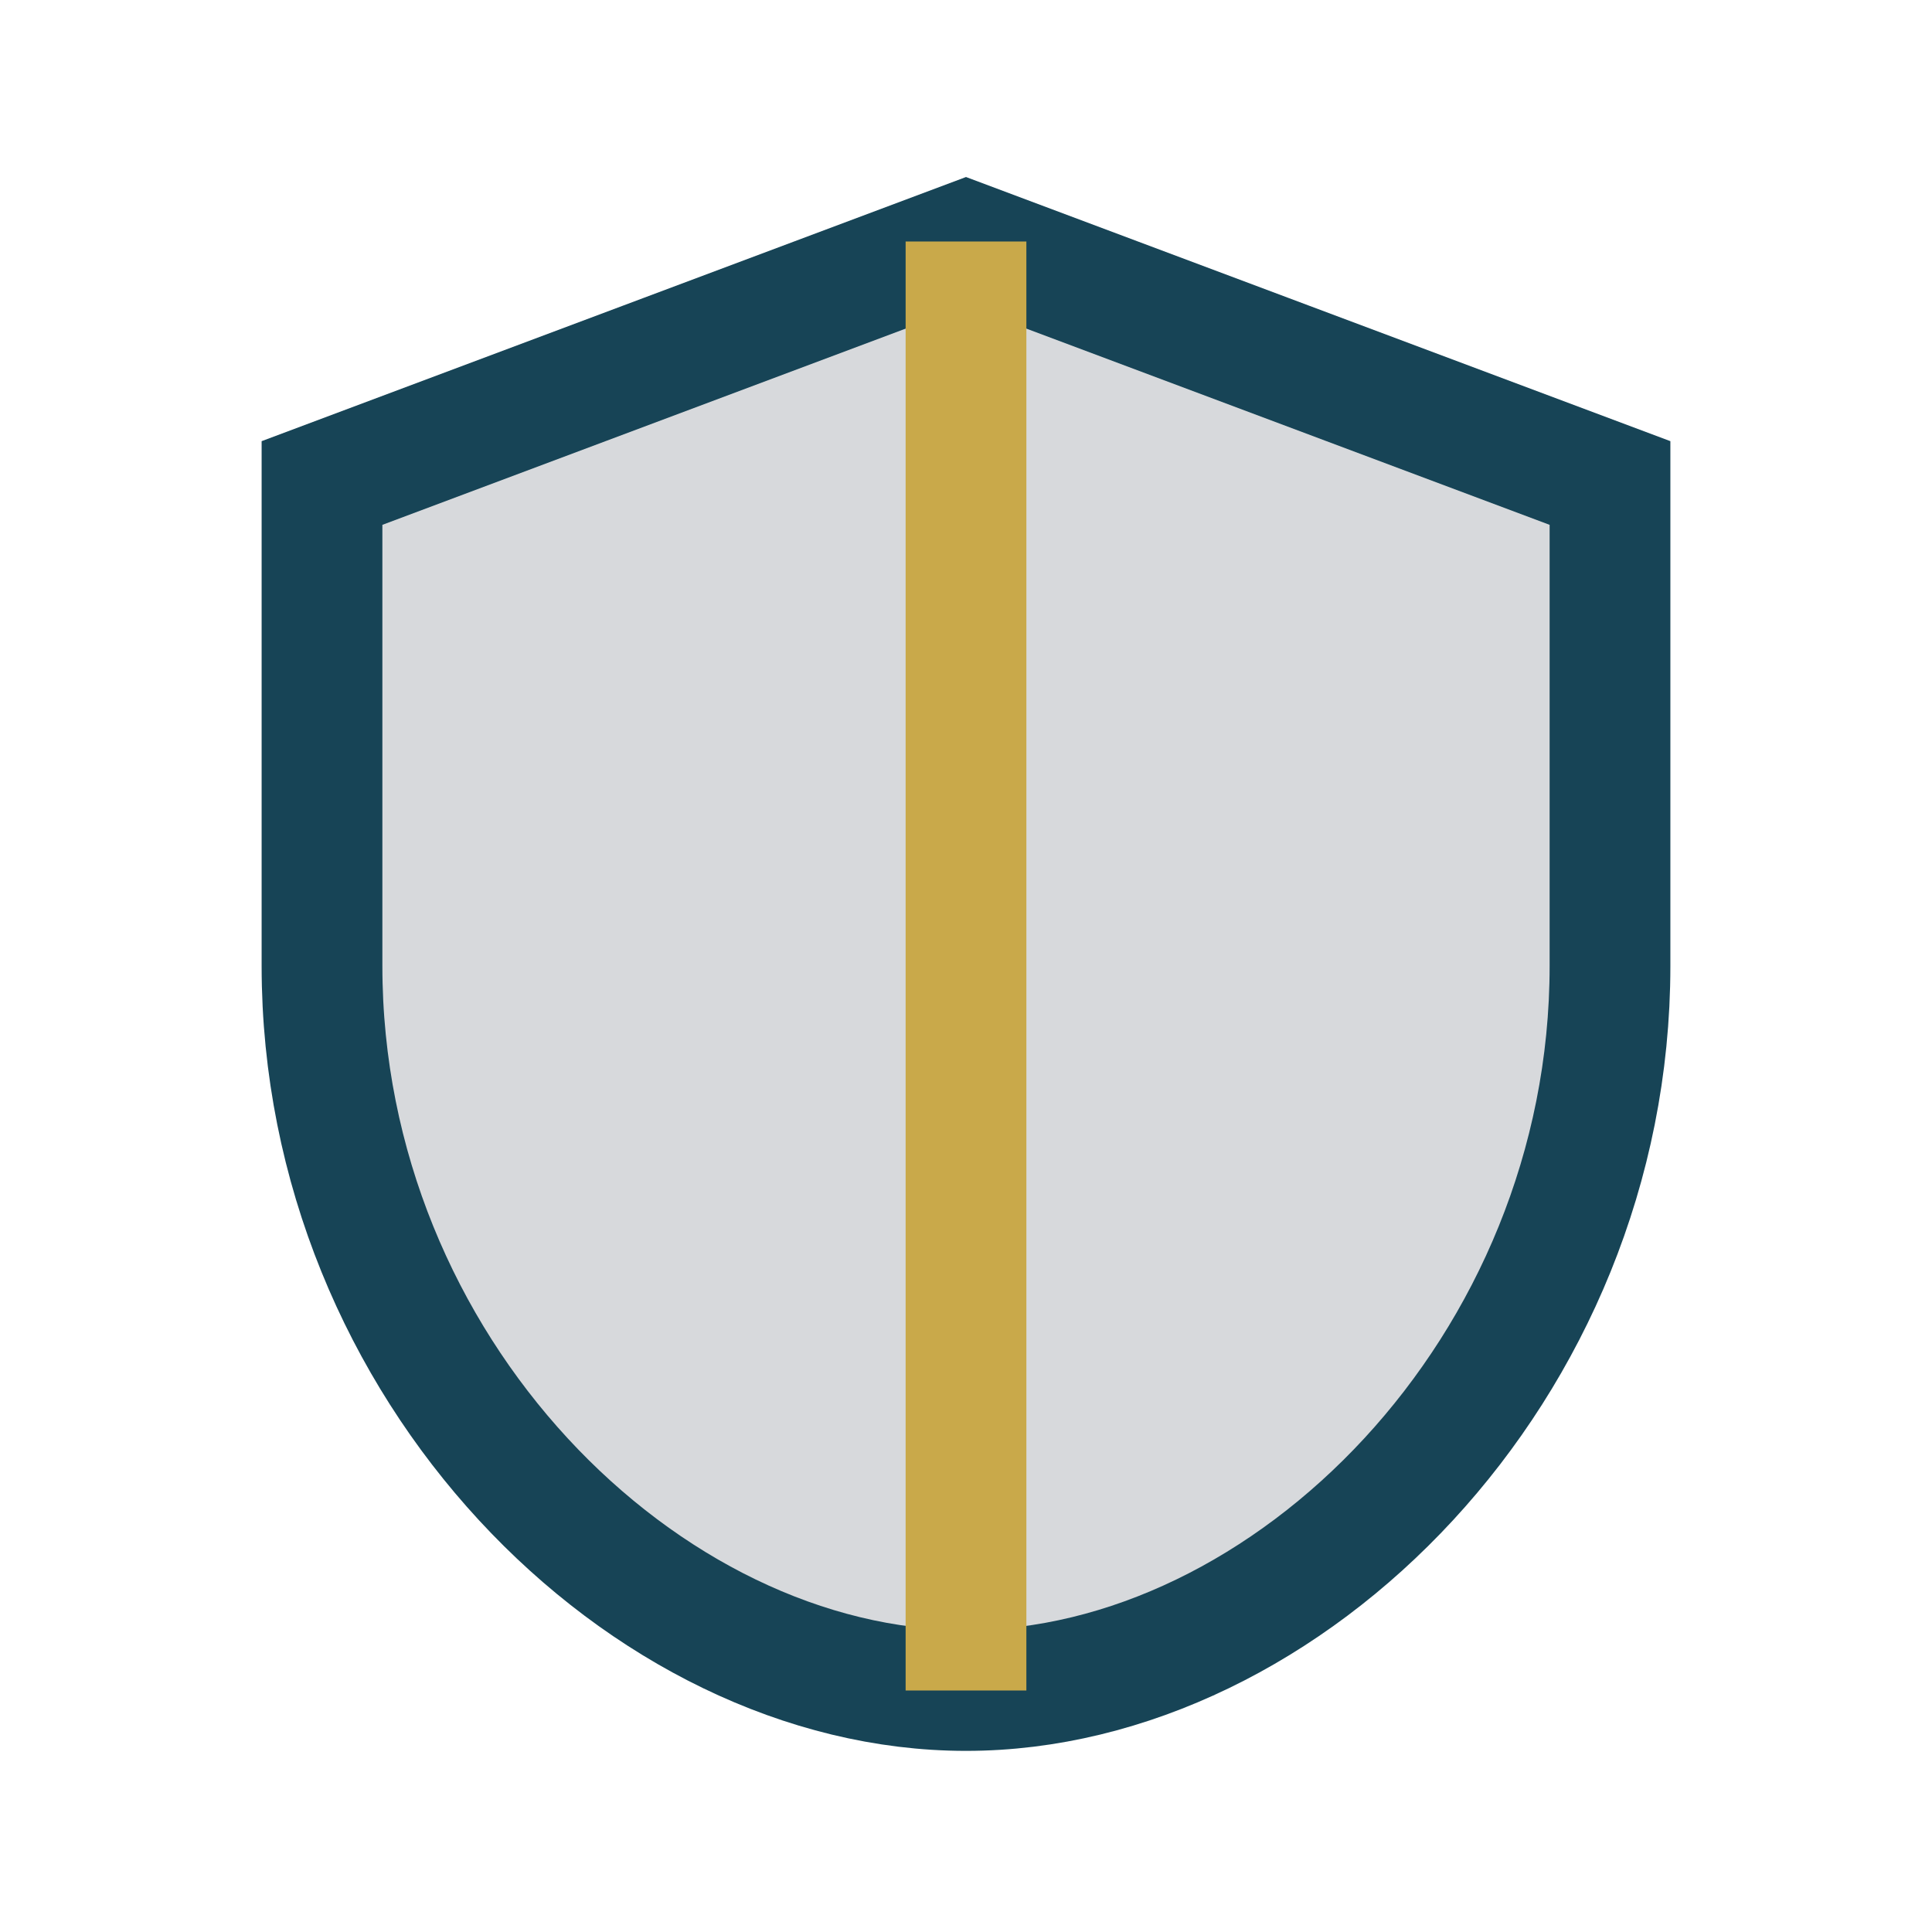
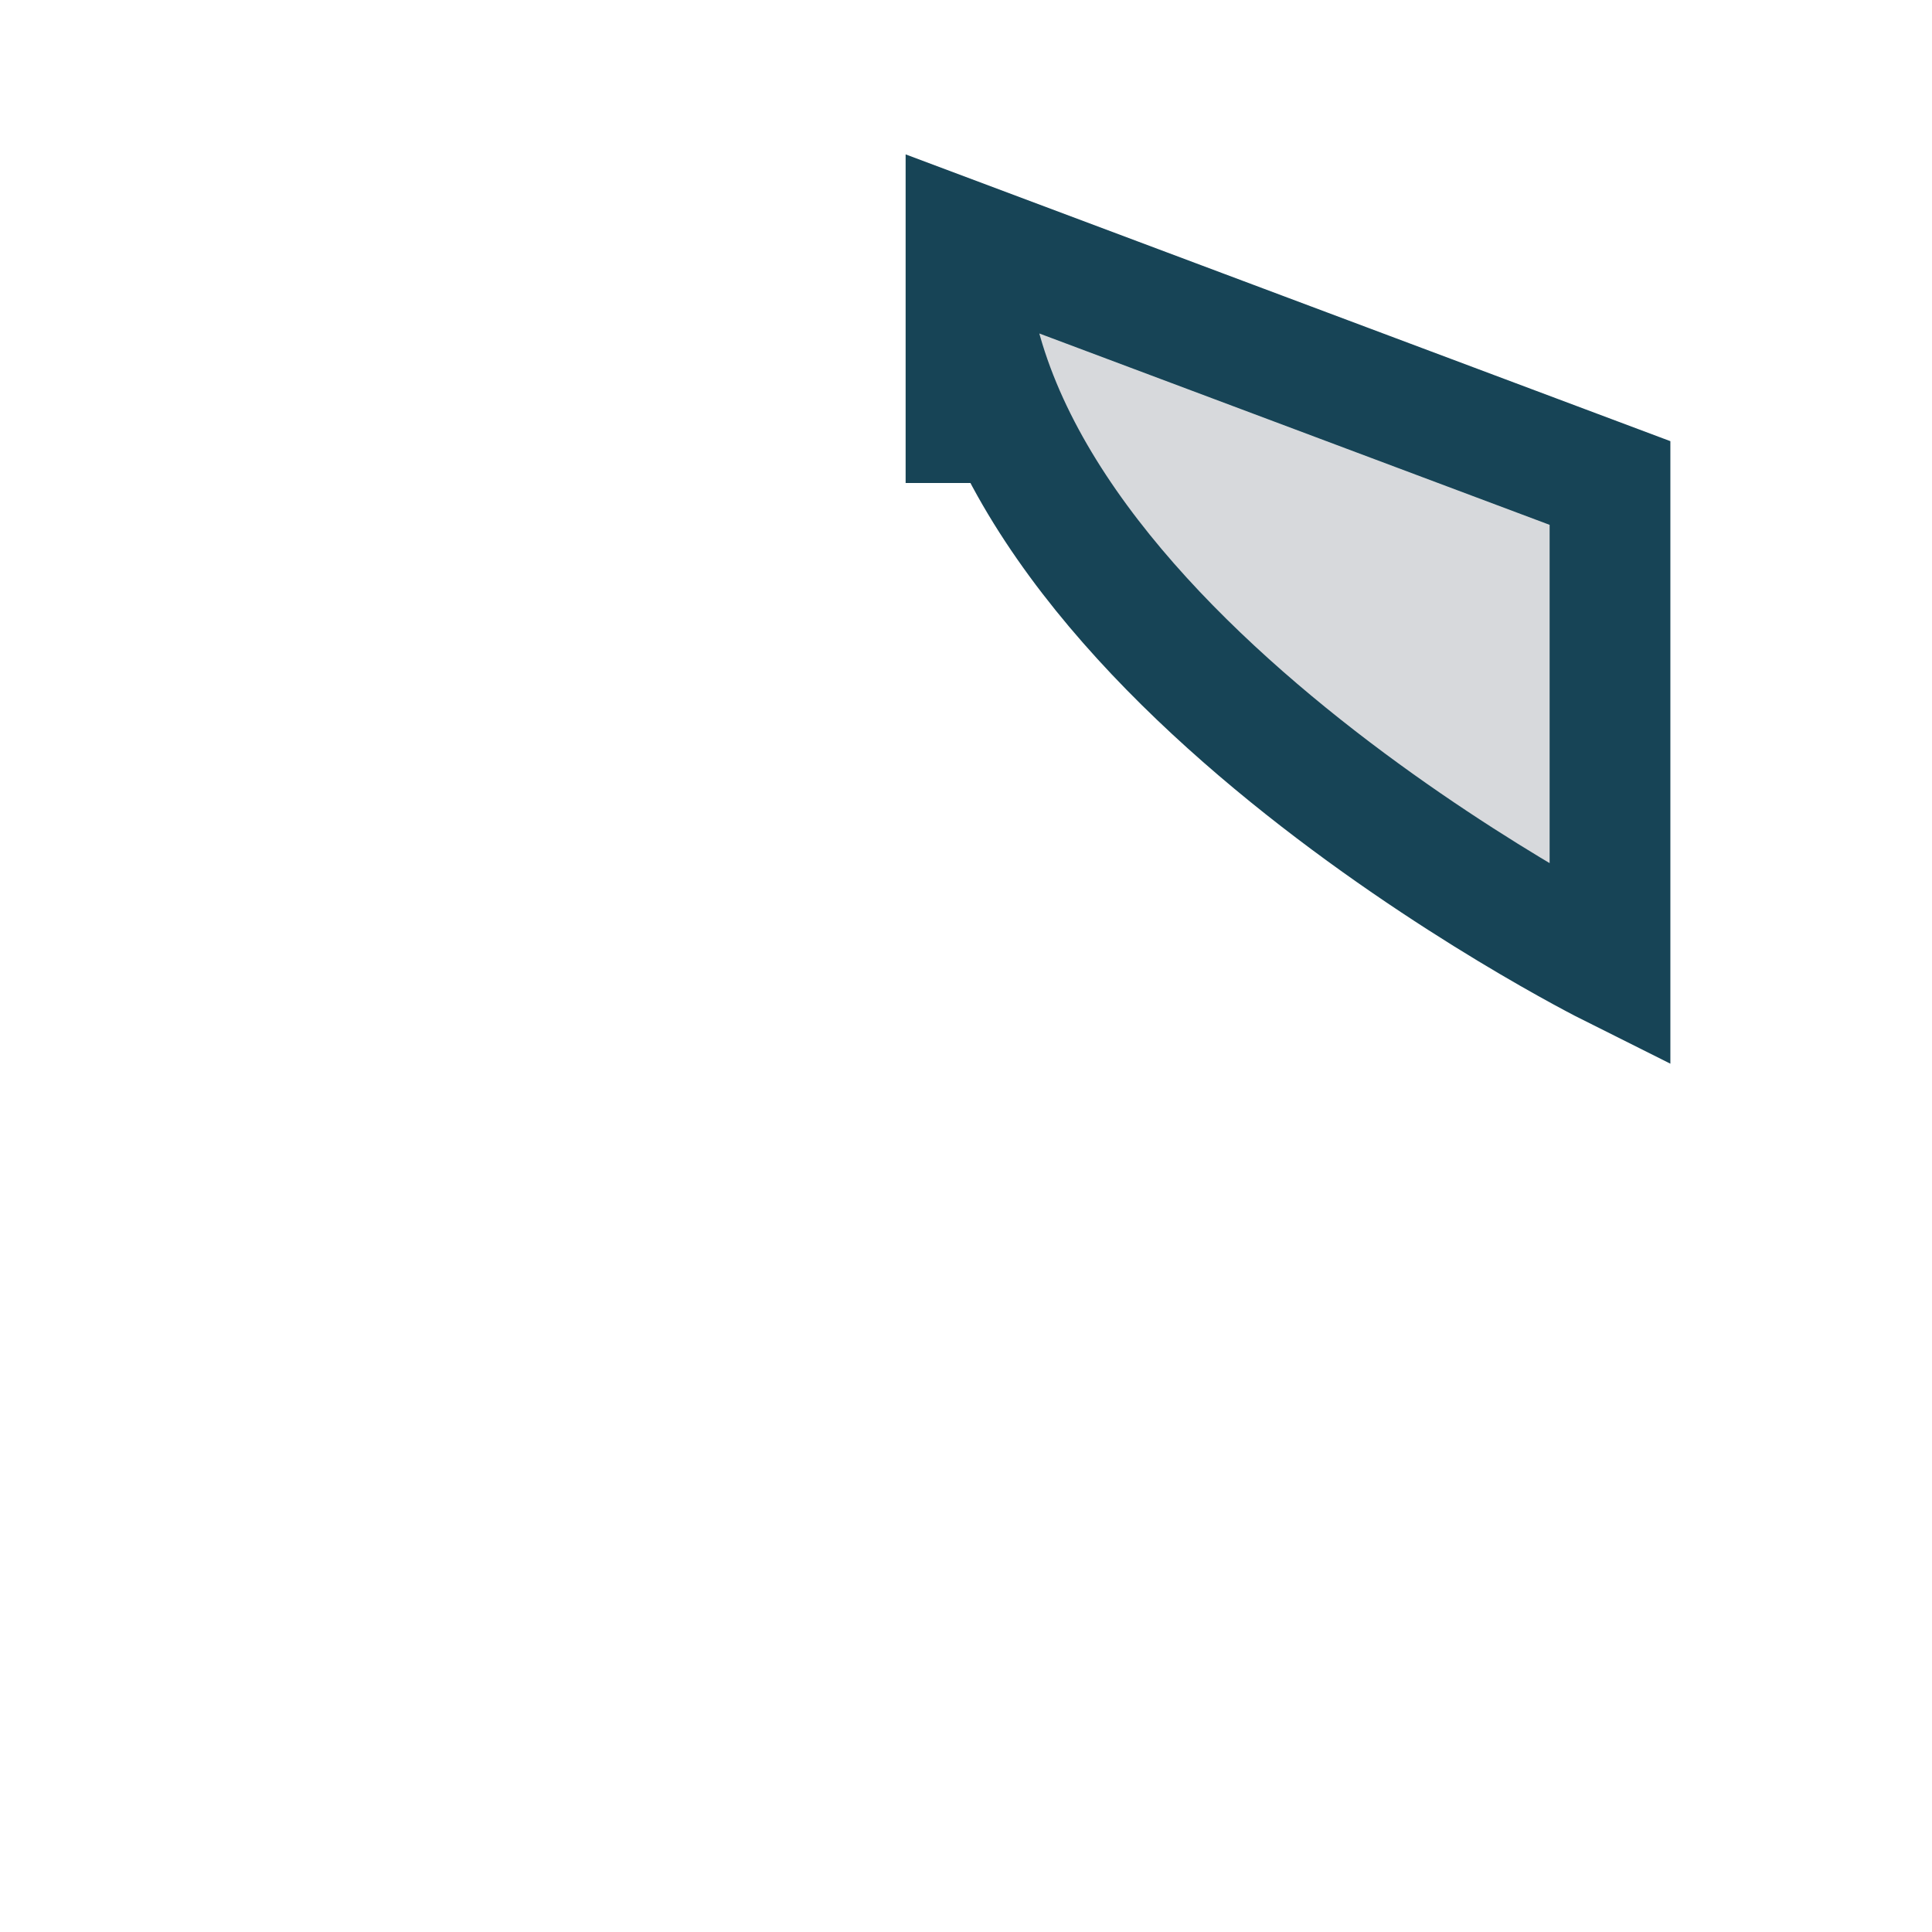
<svg xmlns="http://www.w3.org/2000/svg" width="24" height="24" viewBox="0 0 24 24">
-   <path d="M12 3l8 3v6c0 5-4 9-8 9s-8-4-8-9V6z" fill="#D7D9DC" stroke="#174456" stroke-width="1.5" />
-   <path d="M12 3v18" stroke="#C9A94A" stroke-width="1.5" />
+   <path d="M12 3l8 3v6s-8-4-8-9V6z" fill="#D7D9DC" stroke="#174456" stroke-width="1.5" />
</svg>